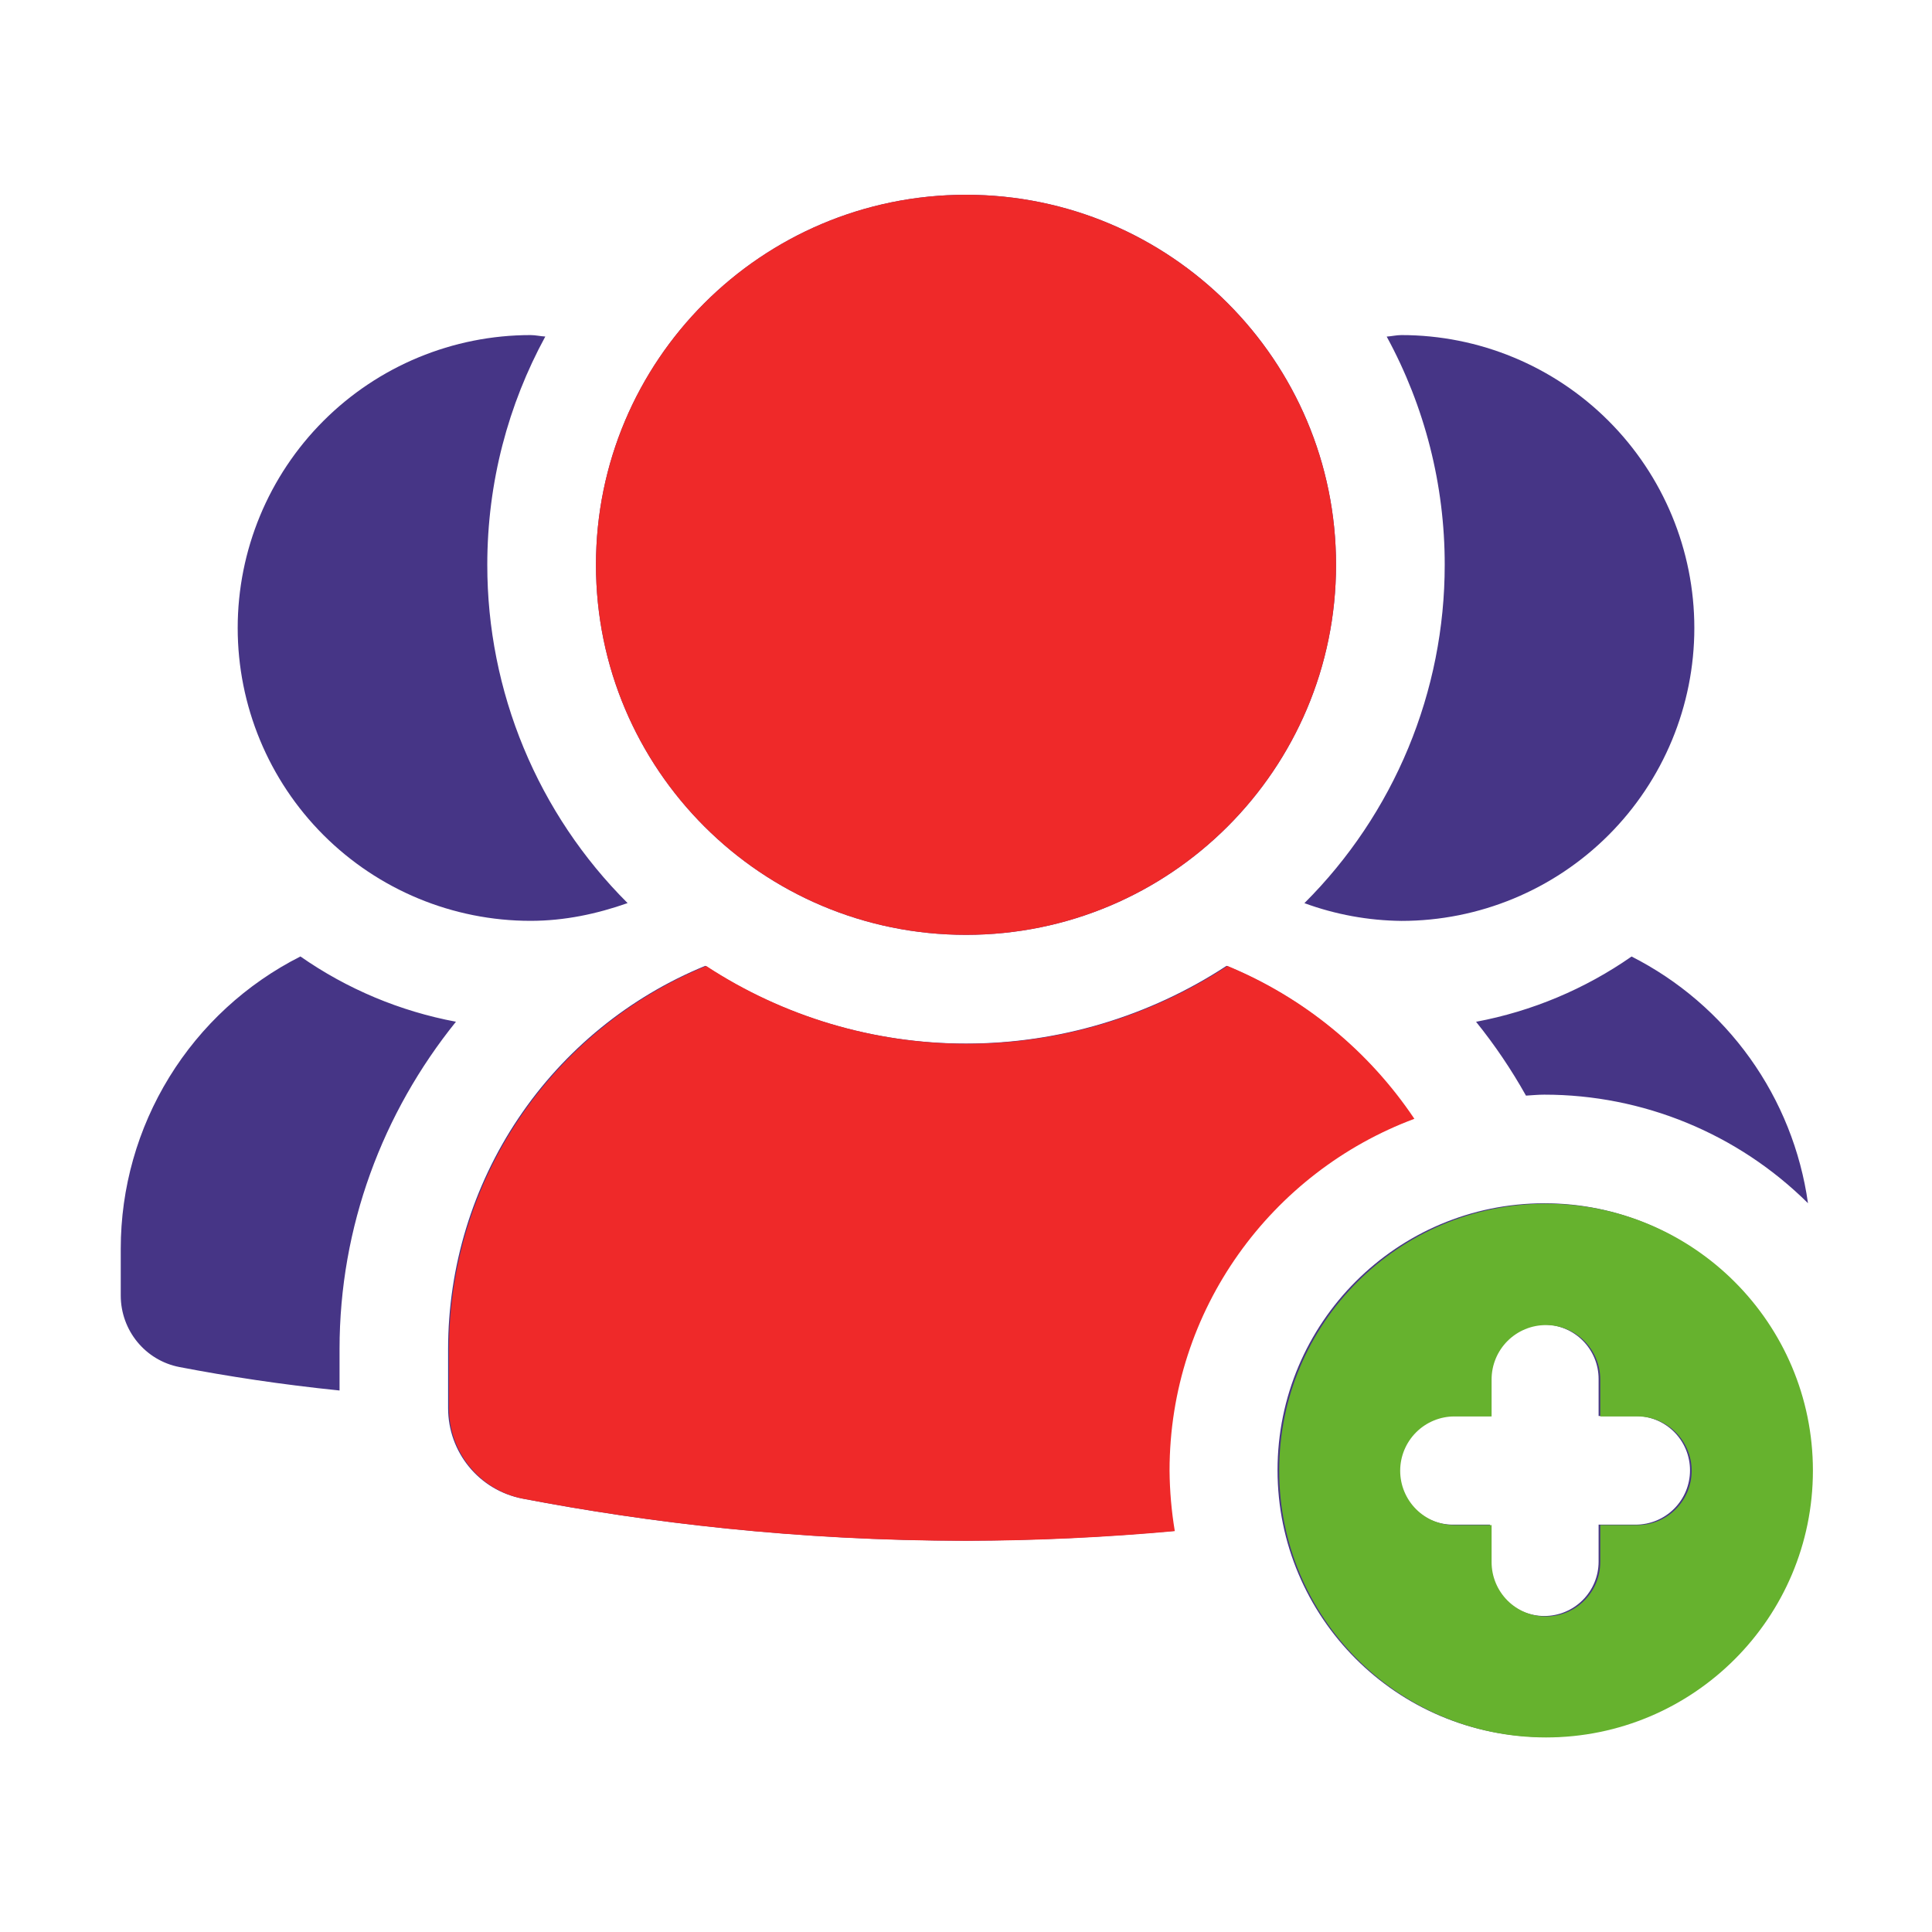
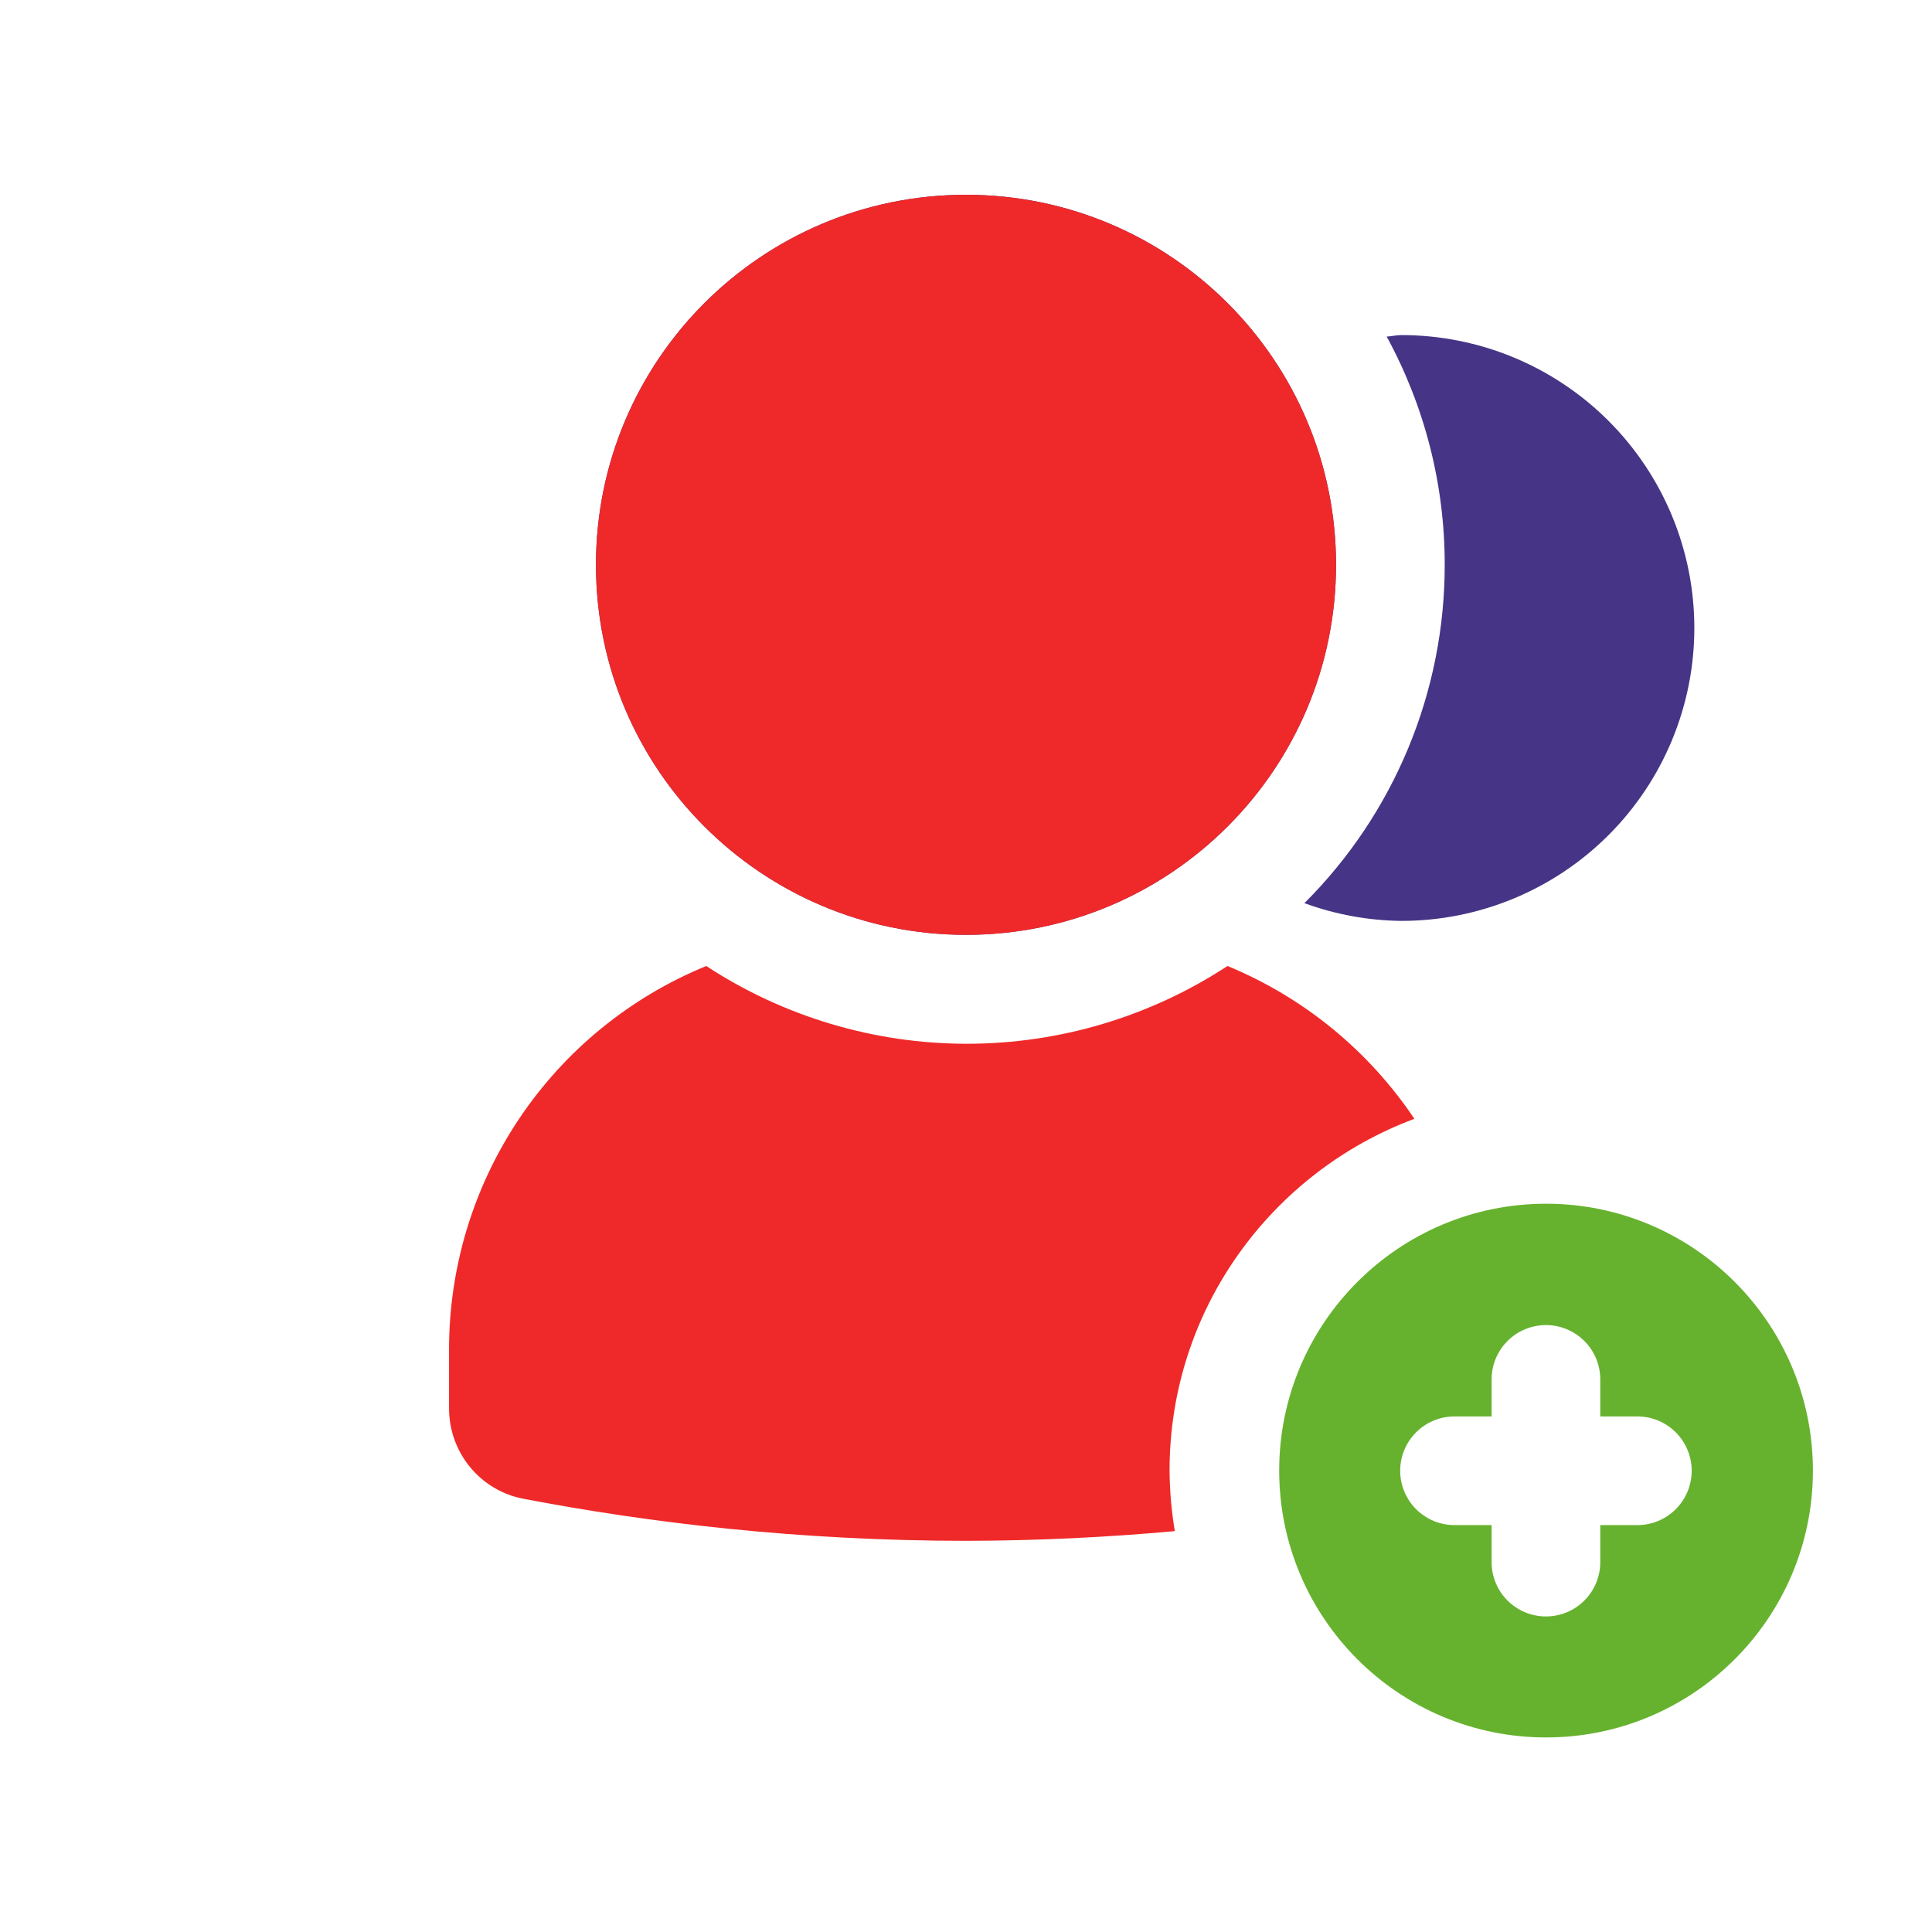
<svg xmlns="http://www.w3.org/2000/svg" width="512" height="512" viewBox="0 0 512 512" fill="none">
  <path d="M256 247.744C310.159 247.744 354.064 203.839 354.064 149.68C354.064 95.521 310.159 51.616 256 51.616C201.84 51.616 157.936 95.521 157.936 149.68C157.936 203.839 201.84 247.744 256 247.744Z" fill="#4B3991" />
-   <path d="M371.392 88.8C370.048 88.8 368.8 89.12 367.488 89.2C377.604 107.757 382.891 128.561 382.864 149.696C382.873 166.351 379.592 182.844 373.211 198.228C366.83 213.612 357.474 227.585 345.68 239.344C353.92 242.365 362.616 243.956 371.392 244.048C391.979 244.048 411.723 235.87 426.28 221.312C440.837 206.755 449.016 187.011 449.016 166.424C449.016 145.837 440.837 126.093 426.28 111.536C411.723 96.978 391.979 88.8 371.392 88.8Z" fill="#463586" />
+   <path d="M371.392 88.8C370.048 88.8 368.8 89.12 367.488 89.2C377.604 107.757 382.891 128.561 382.864 149.696C382.873 166.351 379.592 182.844 373.211 198.228C366.83 213.612 357.474 227.585 345.68 239.344C353.92 242.365 362.616 243.956 371.392 244.048C391.979 244.048 411.723 235.87 426.28 221.312C440.837 206.755 449.016 187.011 449.016 166.424C449.016 145.837 440.837 126.093 426.28 111.536C411.723 96.978 391.979 88.8 371.392 88.8" fill="#463586" />
  <path d="M256 247.744C310.159 247.744 354.064 203.839 354.064 149.68C354.064 95.521 310.159 51.616 256 51.616C201.84 51.616 157.936 95.521 157.936 149.68C157.936 203.839 201.84 247.744 256 247.744Z" fill="#EF2929" />
-   <path d="M89.984 357.488C89.984 325.04 101.424 294.848 120.832 270.768C106.02 267.998 91.969 262.101 79.616 253.472C65.297 260.714 53.267 271.784 44.861 285.452C36.455 299.12 32.003 314.85 32 330.896V343.312C32 352.56 38.496 360.544 47.584 362.288C60.416 364.752 74.608 366.928 89.984 368.496V357.488ZM129.136 149.68C129.136 127.792 134.704 107.184 144.512 89.184C143.2 89.12 141.952 88.8 140.608 88.8C120.023 88.8 100.281 96.977 85.725 111.533C71.169 126.089 62.992 145.831 62.992 166.416C62.992 187.001 71.169 206.743 85.725 221.299C100.281 235.855 120.023 244.032 140.608 244.032C149.664 244.032 158.24 242.176 166.32 239.328C154.523 227.57 145.166 213.598 138.785 198.214C132.403 182.829 129.124 166.335 129.136 149.68ZM409.248 290.096C435.427 290.088 460.549 300.429 479.136 318.864C477.184 305.007 471.914 291.827 463.774 280.445C455.635 269.062 444.866 259.815 432.384 253.488C420.026 262.108 405.977 268.003 391.168 270.784C396.128 276.928 400.544 283.472 404.4 290.352C406.016 290.256 407.616 290.096 409.248 290.096ZM309.696 389.648C309.696 346.96 336.752 310.56 374.576 296.448C362.438 278.349 345.204 264.256 325.056 255.952C304.528 269.397 280.523 276.559 255.984 276.559C231.445 276.559 207.44 269.397 186.912 255.952C166.76 264.206 149.518 278.267 137.381 296.348C125.244 314.429 118.759 335.711 118.752 357.488V373.168C118.752 384.864 126.96 394.928 138.432 397.136C171.2 403.408 210.88 408.288 255.968 408.288C274.37 408.247 292.762 407.387 311.088 405.712C310.203 400.402 309.737 395.031 309.696 389.648ZM409.28 318.88C370.24 318.88 338.56 350.56 338.56 389.6C338.56 428.64 370.24 460.32 409.28 460.32C448.32 460.32 480 428.64 480 389.6C480 350.56 448.32 318.88 409.28 318.88ZM433.472 404.048H423.648V413.856C423.648 417.675 422.131 421.338 419.43 424.038C416.73 426.739 413.067 428.256 409.248 428.256C405.429 428.256 401.766 426.739 399.066 424.038C396.365 421.338 394.848 417.675 394.848 413.856V404.048H385.024C381.205 404.048 377.542 402.531 374.842 399.83C372.141 397.13 370.624 393.467 370.624 389.648C370.624 385.829 372.141 382.166 374.842 379.466C377.542 376.765 381.205 375.248 385.024 375.248H394.848V365.44C394.848 361.621 396.365 357.958 399.066 355.258C401.766 352.557 405.429 351.04 409.248 351.04C413.067 351.04 416.73 352.557 419.43 355.258C422.131 357.958 423.648 361.621 423.648 365.44V375.248H433.472C437.291 375.248 440.954 376.765 443.654 379.466C446.355 382.166 447.872 385.829 447.872 389.648C447.872 393.467 446.355 397.13 443.654 399.83C440.954 402.531 437.291 404.048 433.472 404.048Z" fill="#463586" />
  <path d="M309.944 389.696C309.944 347.008 337 310.608 374.824 296.496C362.686 278.397 345.452 264.304 325.304 256C304.776 269.445 280.771 276.607 256.232 276.607C231.693 276.607 207.688 269.445 187.16 256C167.008 264.254 149.766 278.315 137.629 296.396C125.492 314.477 119.007 335.759 119 357.536V373.216C119 384.912 127.208 394.976 138.68 397.184C171.448 403.456 211.128 408.336 256.216 408.336C274.618 408.295 293.01 407.435 311.336 405.76C310.451 400.45 309.985 395.079 309.944 389.696Z" fill="#EF2929" />
  <path d="M409.72 319C370.68 319 339 350.68 339 389.72C339 428.76 370.68 460.44 409.72 460.44C448.76 460.44 480.44 428.76 480.44 389.72C480.44 350.68 448.76 319 409.72 319ZM433.912 404.168H424.088V413.976C424.088 417.795 422.571 421.458 419.87 424.158C417.17 426.859 413.507 428.376 409.688 428.376C405.869 428.376 402.206 426.859 399.506 424.158C396.805 421.458 395.288 417.795 395.288 413.976V404.168H385.464C381.645 404.168 377.982 402.651 375.282 399.95C372.581 397.25 371.064 393.587 371.064 389.768C371.064 385.949 372.581 382.286 375.282 379.586C377.982 376.885 381.645 375.368 385.464 375.368H395.288V365.56C395.288 361.741 396.805 358.078 399.506 355.378C402.206 352.677 405.869 351.16 409.688 351.16C413.507 351.16 417.17 352.677 419.87 355.378C422.571 358.078 424.088 361.741 424.088 365.56V375.368H433.912C437.731 375.368 441.394 376.885 444.094 379.586C446.795 382.286 448.312 385.949 448.312 389.768C448.312 393.587 446.795 397.25 444.094 399.95C441.394 402.651 437.731 404.168 433.912 404.168Z" fill="#66B22E" />
</svg>